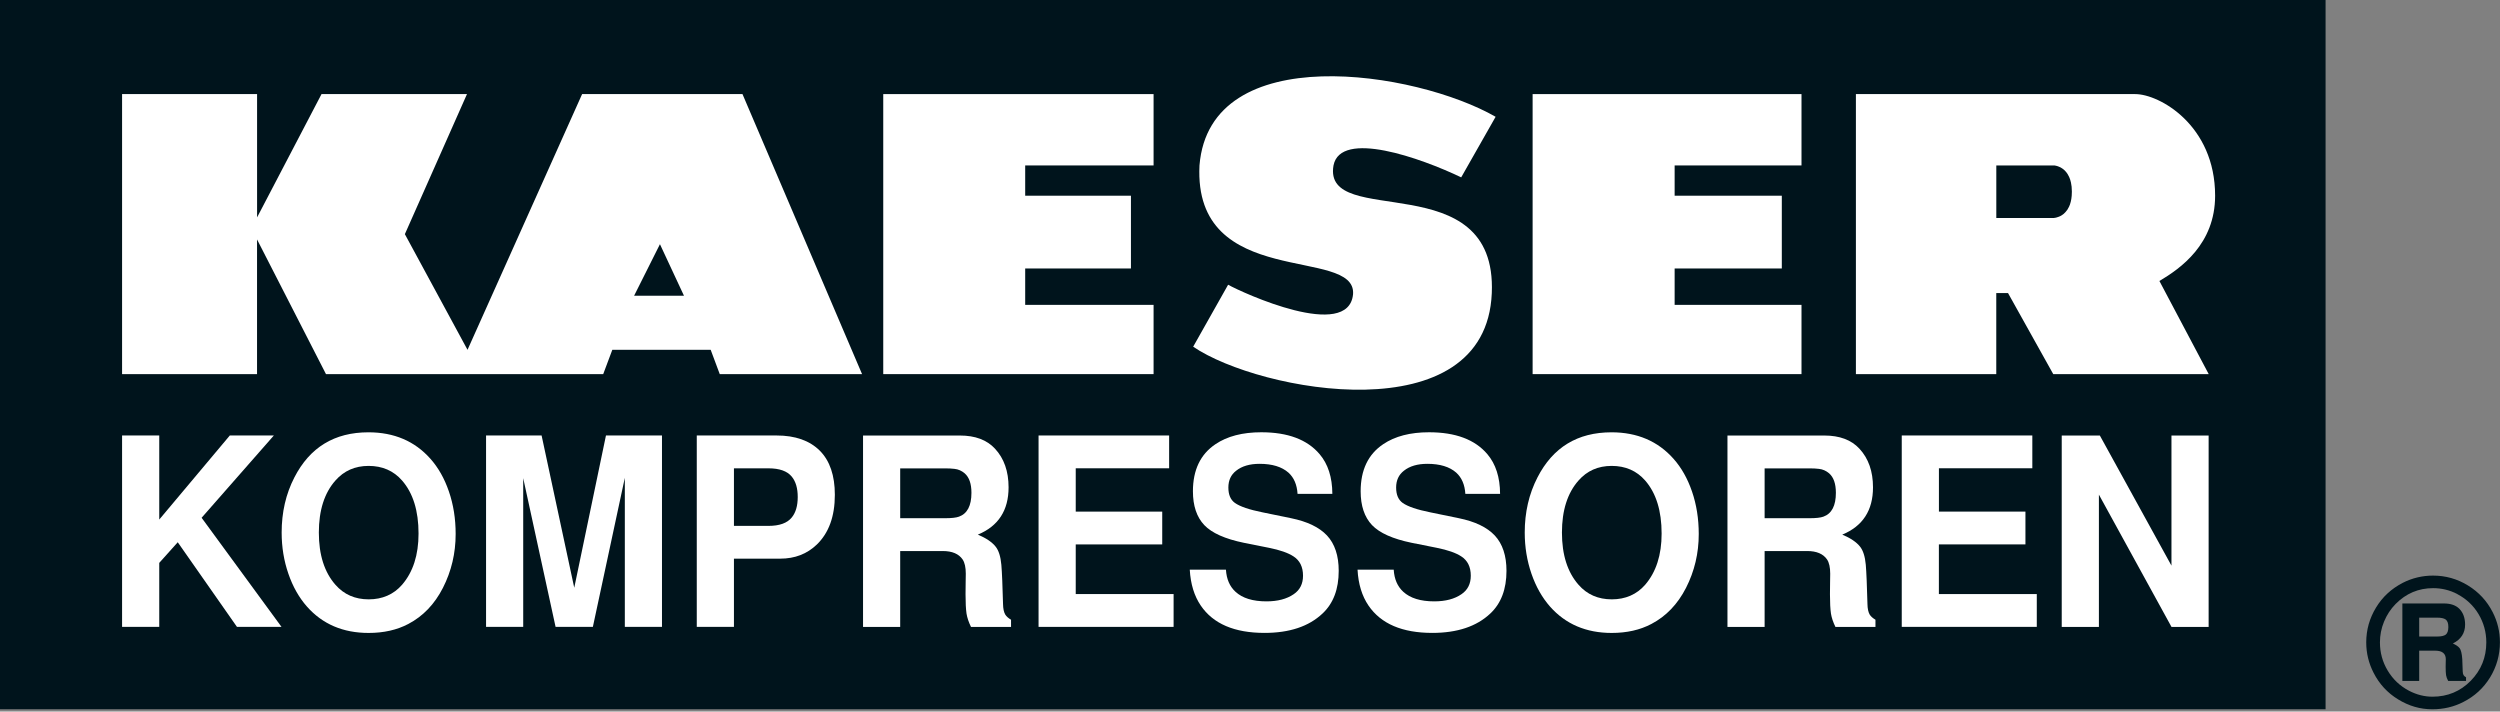
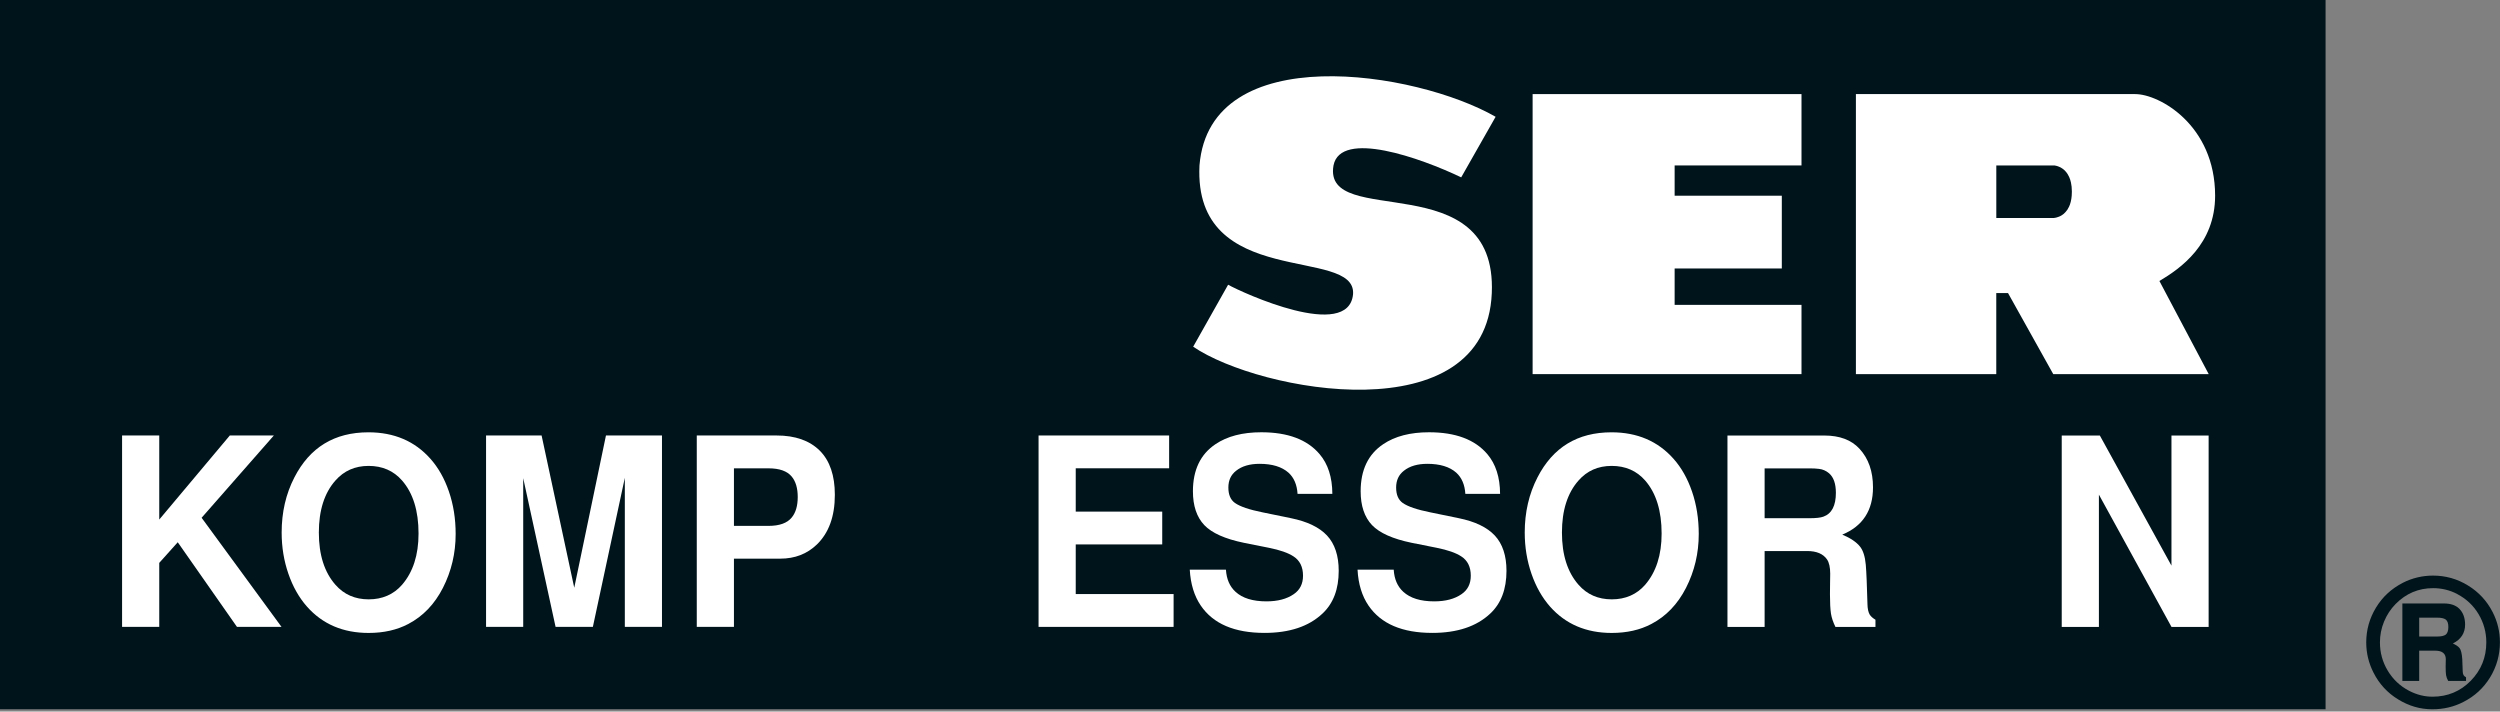
<svg xmlns="http://www.w3.org/2000/svg" width="130" height="37" viewBox="0 0 130 37" fill="none">
  <rect x="0" y="0" width="130" height="37" fill="#808080" stroke="none" />
  <g clip-path="url(#clip0_1865_3526)">
    <path d="M120.93 0H0V36.883H120.93V0Z" fill="#00141C" />
    <path d="M79.696 19.454H93.678V15.853H87.081V13.961H92.654V10.177H87.081V8.603H93.678V4.893H79.696V19.454Z" fill="white" />
-     <path d="M45.929 19.454H59.986V15.853H53.31V13.961H58.809V10.177H53.31V8.603H59.986V4.893H45.929V19.454Z" fill="white" />
-     <path d="M30.27 4.893L24.311 18.191L21.053 12.176L24.283 4.893H16.719L13.368 11.305V4.893H6.348V19.454H13.366V12.451L16.951 19.454H31.367L31.84 18.191H36.956L37.427 19.454H44.827L38.609 4.893H30.266H30.27ZM32.973 15.379L34.317 12.698L35.567 15.379H32.973Z" fill="white" />
    <path d="M75.982 9.223L77.772 6.073C73.632 3.694 62.908 2.007 62.373 8.603C62.051 15.126 70.541 12.779 70.359 15.298C70.129 17.751 64.615 15.228 63.862 14.806C63.254 15.879 62.65 16.956 62.045 18.029C65.513 20.388 77.273 22.553 77.573 15.243C77.861 8.496 68.755 11.973 69.342 8.603C69.711 6.734 73.879 8.214 75.984 9.223H75.982Z" fill="white" />
    <path d="M115.186 10.177C115.186 6.51 112.289 4.893 111.033 4.893H96.507V19.454H103.806V15.241H104.418L106.769 19.454H114.853L112.289 14.611C113.392 13.959 115.186 12.696 115.186 10.175V10.177ZM107.729 10.177C107.72 10.292 107.703 10.395 107.68 10.488C107.667 10.542 107.654 10.591 107.637 10.636C107.622 10.678 107.605 10.716 107.588 10.753C107.562 10.81 107.532 10.862 107.503 10.906C107.471 10.953 107.439 10.994 107.404 11.03C107.375 11.062 107.345 11.09 107.315 11.118C107.276 11.15 107.238 11.177 107.2 11.201C107.148 11.233 107.099 11.256 107.05 11.273C107.001 11.293 106.956 11.305 106.916 11.316C106.826 11.337 106.769 11.337 106.769 11.337H103.808V8.603H106.769C106.769 8.603 106.775 8.603 106.786 8.603C106.79 8.603 106.796 8.603 106.805 8.603C106.809 8.603 106.814 8.603 106.82 8.603C106.826 8.603 106.833 8.603 106.839 8.605C106.846 8.605 106.852 8.607 106.86 8.609C106.865 8.609 106.869 8.609 106.873 8.611C106.88 8.611 106.886 8.613 106.89 8.615C106.895 8.615 106.899 8.615 106.903 8.618C106.907 8.618 106.912 8.618 106.914 8.62C106.922 8.62 106.931 8.624 106.942 8.626C106.948 8.626 106.954 8.63 106.961 8.633C106.967 8.633 106.974 8.637 106.978 8.637C106.984 8.639 106.993 8.641 106.999 8.643C107.01 8.647 107.018 8.65 107.029 8.654C107.04 8.658 107.048 8.662 107.059 8.667C107.076 8.673 107.093 8.682 107.11 8.688C107.125 8.694 107.138 8.703 107.155 8.709C107.168 8.716 107.18 8.724 107.193 8.733C107.21 8.743 107.227 8.754 107.247 8.767C107.266 8.78 107.285 8.795 107.304 8.81C107.325 8.827 107.349 8.846 107.368 8.867C107.396 8.893 107.421 8.921 107.445 8.953C107.471 8.982 107.492 9.014 107.515 9.051C107.543 9.095 107.571 9.147 107.596 9.202C107.635 9.287 107.667 9.383 107.69 9.494C107.705 9.558 107.716 9.629 107.724 9.705C107.733 9.787 107.737 9.872 107.737 9.966C107.737 10.038 107.735 10.109 107.729 10.173V10.177Z" fill="white" />
    <path d="M126.628 33.835C126.997 33.835 127.182 33.984 127.182 34.283C127.182 34.304 127.182 34.355 127.178 34.438C127.176 34.522 127.174 34.6 127.174 34.673C127.174 34.869 127.182 35.012 127.195 35.108C127.21 35.2 127.246 35.3 127.306 35.409H128.234V35.219C128.17 35.183 128.129 35.147 128.106 35.108C128.078 35.063 128.063 34.997 128.061 34.908C128.053 34.579 128.044 34.37 128.038 34.278C128.018 33.982 127.969 33.788 127.895 33.696C127.818 33.606 127.703 33.53 127.549 33.462C127.971 33.248 128.185 32.922 128.185 32.48C128.185 32.137 128.087 31.864 127.888 31.659C127.705 31.474 127.436 31.38 127.08 31.38H124.923V35.409H125.798V33.835H126.628ZM125.798 32.118H126.73C126.939 32.118 127.088 32.15 127.178 32.216C127.27 32.286 127.314 32.416 127.314 32.606C127.314 32.796 127.268 32.93 127.178 33.001C127.088 33.067 126.939 33.099 126.73 33.099H125.798V32.118ZM124.945 30.307C124.354 30.612 123.891 31.038 123.556 31.589C123.215 32.148 123.044 32.753 123.044 33.404C123.044 33.961 123.172 34.487 123.426 34.984C123.722 35.567 124.147 36.03 124.704 36.369C125.262 36.712 125.853 36.883 126.478 36.883C127.065 36.883 127.605 36.755 128.097 36.501C128.68 36.205 129.143 35.78 129.486 35.223C129.825 34.664 129.996 34.057 129.996 33.4C129.996 32.847 129.87 32.322 129.618 31.83C129.322 31.25 128.895 30.789 128.336 30.445C127.777 30.102 127.172 29.931 126.521 29.931C125.962 29.931 125.435 30.057 124.94 30.309L124.945 30.307ZM127.779 30.893C128.249 31.141 128.618 31.488 128.884 31.932C129.153 32.384 129.288 32.875 129.288 33.402C129.288 34.187 129.017 34.852 128.477 35.403C127.935 35.953 127.272 36.228 126.489 36.228C126.069 36.228 125.661 36.124 125.265 35.917C124.802 35.673 124.435 35.328 124.164 34.878C123.891 34.426 123.757 33.935 123.757 33.404C123.757 33.031 123.827 32.672 123.97 32.325C124.113 31.979 124.311 31.674 124.569 31.41C125.113 30.859 125.764 30.584 126.521 30.584C126.969 30.584 127.389 30.686 127.782 30.891L127.779 30.893Z" fill="#00141C" />
    <path d="M8.281 29.272V32.598H6.348V22.645H8.281V27.017L11.95 22.645H14.24L10.484 26.924L14.637 32.596H12.321L9.243 28.197L8.281 29.27V29.272Z" fill="white" />
    <path d="M19.159 22.48C20.492 22.48 21.567 22.939 22.38 23.854C22.792 24.317 23.112 24.882 23.342 25.554C23.577 26.235 23.694 26.973 23.694 27.768C23.694 28.769 23.474 29.701 23.033 30.567C22.6 31.416 22 32.043 21.233 32.446C20.642 32.758 19.953 32.913 19.168 32.913C17.839 32.913 16.768 32.455 15.96 31.54C15.548 31.072 15.228 30.507 14.998 29.84C14.763 29.163 14.646 28.449 14.646 27.694C14.646 26.64 14.865 25.684 15.307 24.827C16.109 23.263 17.391 22.48 19.157 22.48H19.159ZM19.166 24.227C18.462 24.227 17.886 24.481 17.442 24.987C16.868 25.635 16.58 26.538 16.58 27.694C16.58 28.85 16.868 29.754 17.442 30.407C17.886 30.915 18.464 31.166 19.172 31.166C19.88 31.166 20.469 30.913 20.908 30.407C21.478 29.746 21.764 28.858 21.764 27.747C21.764 26.561 21.478 25.64 20.908 24.987C20.465 24.479 19.882 24.227 19.166 24.227Z" fill="white" />
    <path d="M27.207 24.846V32.598H25.275V22.645H28.163L29.861 30.563L31.51 22.645H34.423V32.598H32.491V24.846L30.829 32.598H28.89L27.203 24.846H27.207Z" fill="white" />
    <path d="M38.165 29.052V32.598H36.232V22.645H40.379C41.352 22.645 42.103 22.909 42.632 23.438C43.152 23.963 43.412 24.727 43.412 25.731C43.412 26.851 43.099 27.713 42.474 28.317C41.966 28.805 41.333 29.05 40.573 29.05H38.163L38.165 29.052ZM38.165 27.346H39.965C40.535 27.346 40.938 27.199 41.173 26.907C41.377 26.657 41.482 26.305 41.482 25.846C41.482 25.388 41.38 25.04 41.173 24.786C40.938 24.498 40.535 24.353 39.965 24.353H38.165V27.346Z" fill="white" />
-     <path d="M46.81 28.654V32.6H44.878V22.647H49.912C50.709 22.647 51.32 22.875 51.742 23.334C52.211 23.841 52.446 24.509 52.446 25.341C52.446 26.54 51.913 27.361 50.848 27.8C51.281 27.982 51.588 28.191 51.774 28.427C51.934 28.628 52.032 28.942 52.07 29.368C52.105 29.773 52.132 30.454 52.158 31.414C52.162 31.648 52.2 31.83 52.271 31.953C52.331 32.051 52.431 32.143 52.574 32.226V32.6H50.492C50.37 32.35 50.294 32.12 50.259 31.907C50.225 31.672 50.208 31.335 50.208 30.9C50.208 30.712 50.208 30.49 50.215 30.234C50.219 30.042 50.221 29.91 50.221 29.833C50.221 29.505 50.166 29.257 50.057 29.093C49.856 28.799 49.511 28.654 49.024 28.654H46.81ZM46.81 26.947H49.137C49.472 26.947 49.715 26.922 49.867 26.866C50.3 26.71 50.515 26.297 50.515 25.627C50.515 25.155 50.398 24.818 50.163 24.613C50.008 24.481 49.833 24.402 49.634 24.381C49.496 24.364 49.329 24.355 49.137 24.355H46.81V26.949V26.947Z" fill="white" />
    <path d="M55.938 28.312V30.891H61.027V32.598H54.005V22.645H60.795V24.351H55.938V26.604H60.436V28.31H55.938V28.312Z" fill="white" />
    <path d="M69.28 25.68H67.473C67.443 25.204 67.286 24.837 67.002 24.579C66.654 24.272 66.153 24.119 65.498 24.119C64.986 24.119 64.579 24.238 64.278 24.479C64.009 24.688 63.875 24.978 63.875 25.352C63.875 25.725 63.988 25.987 64.214 26.151C64.478 26.339 64.96 26.503 65.662 26.644L67.128 26.945C67.979 27.118 68.604 27.419 69.003 27.845C69.41 28.28 69.613 28.895 69.613 29.684C69.613 30.639 69.331 31.38 68.77 31.904C68.058 32.576 67.053 32.911 65.756 32.911C64.191 32.911 63.086 32.438 62.441 31.491C62.102 30.994 61.91 30.371 61.868 29.624H63.749C63.779 30.113 63.943 30.494 64.246 30.772C64.606 31.104 65.144 31.271 65.856 31.271C66.439 31.271 66.912 31.147 67.273 30.898C67.595 30.68 67.757 30.36 67.757 29.938C67.757 29.479 67.591 29.144 67.26 28.931C66.983 28.75 66.558 28.6 65.982 28.485L64.679 28.225C63.702 28.024 63.015 27.717 62.623 27.305C62.228 26.887 62.032 26.301 62.032 25.546C62.032 24.439 62.422 23.624 63.203 23.099C63.815 22.685 64.611 22.478 65.588 22.478C66.968 22.478 67.979 22.858 68.621 23.617C69.056 24.129 69.278 24.816 69.282 25.678L69.28 25.68Z" fill="white" />
    <path d="M78.004 25.68H76.198C76.168 25.204 76.01 24.837 75.726 24.579C75.379 24.272 74.877 24.119 74.222 24.119C73.71 24.119 73.303 24.238 73.002 24.479C72.733 24.688 72.599 24.978 72.599 25.352C72.599 25.725 72.712 25.987 72.938 26.151C73.203 26.339 73.685 26.503 74.387 26.644L75.852 26.945C76.703 27.118 77.328 27.419 77.727 27.845C78.134 28.28 78.337 28.895 78.337 29.684C78.337 30.639 78.055 31.38 77.495 31.904C76.782 32.576 75.777 32.911 74.48 32.911C72.915 32.911 71.81 32.438 71.163 31.491C70.824 30.994 70.632 30.371 70.592 29.624H72.473C72.503 30.113 72.667 30.494 72.97 30.772C73.331 31.104 73.868 31.271 74.581 31.271C75.163 31.271 75.637 31.147 75.997 30.898C76.319 30.68 76.481 30.36 76.481 29.938C76.481 29.479 76.315 29.144 75.984 28.931C75.707 28.75 75.282 28.6 74.707 28.485L73.403 28.225C72.426 28.024 71.739 27.717 71.345 27.305C70.95 26.887 70.754 26.301 70.754 25.546C70.754 24.439 71.144 23.624 71.925 23.099C72.537 22.685 73.333 22.478 74.31 22.478C75.69 22.478 76.701 22.858 77.343 23.617C77.778 24.129 78 24.816 78.004 25.678V25.68Z" fill="white" />
    <path d="M83.8 22.48C85.133 22.48 86.208 22.939 87.021 23.854C87.432 24.317 87.752 24.882 87.983 25.554C88.217 26.235 88.335 26.973 88.335 27.768C88.335 28.769 88.115 29.701 87.674 30.567C87.24 31.416 86.641 32.043 85.873 32.446C85.282 32.758 84.593 32.913 83.808 32.913C82.48 32.913 81.409 32.455 80.6 31.54C80.189 31.072 79.869 30.507 79.638 29.84C79.404 29.163 79.286 28.449 79.286 27.694C79.286 26.64 79.506 25.684 79.948 24.827C80.749 23.263 82.031 22.48 83.798 22.48H83.8ZM83.806 24.227C83.102 24.227 82.526 24.481 82.083 24.987C81.509 25.635 81.221 26.538 81.221 27.694C81.221 28.85 81.509 29.754 82.083 30.407C82.526 30.915 83.105 31.166 83.813 31.166C84.521 31.166 85.109 30.913 85.549 30.407C86.118 29.746 86.404 28.858 86.404 27.747C86.404 26.561 86.118 25.64 85.549 24.987C85.105 24.479 84.523 24.227 83.806 24.227Z" fill="white" />
    <path d="M91.76 28.654V32.6H89.828V22.647H94.862C95.66 22.647 96.27 22.875 96.692 23.334C97.161 23.841 97.396 24.509 97.396 25.341C97.396 26.54 96.863 27.361 95.798 27.8C96.231 27.982 96.538 28.191 96.724 28.427C96.884 28.628 96.982 28.942 97.021 29.368C97.055 29.773 97.082 30.454 97.108 31.414C97.112 31.648 97.151 31.83 97.221 31.953C97.281 32.051 97.381 32.143 97.524 32.226V32.6H95.442C95.32 32.35 95.244 32.12 95.21 31.907C95.175 31.672 95.158 31.335 95.158 30.9C95.158 30.712 95.158 30.49 95.165 30.234C95.169 30.042 95.171 29.91 95.171 29.833C95.171 29.505 95.116 29.257 95.007 29.093C94.806 28.799 94.461 28.654 93.975 28.654H91.76ZM91.76 26.947H94.088C94.422 26.947 94.666 26.922 94.817 26.866C95.25 26.71 95.466 26.297 95.466 25.627C95.466 25.155 95.348 24.818 95.114 24.613C94.958 24.481 94.783 24.402 94.585 24.381C94.446 24.364 94.28 24.355 94.088 24.355H91.76V26.949V26.947Z" fill="white" />
-     <path d="M100.822 28.312V30.891H105.913V32.598H98.891V22.645H105.681V24.351H100.824V26.604H105.323V28.31H100.824L100.822 28.312Z" fill="white" />
    <path d="M112.918 32.6L109.143 25.721V32.6H107.21V22.647H109.192L112.916 29.413V22.647H114.849V32.6H112.916H112.918Z" fill="white" />
  </g>
  <defs>
    <clipPath id="clip0_1865_3526">
      <rect width="130" height="36.883" fill="white" />
    </clipPath>
  </defs>
</svg>